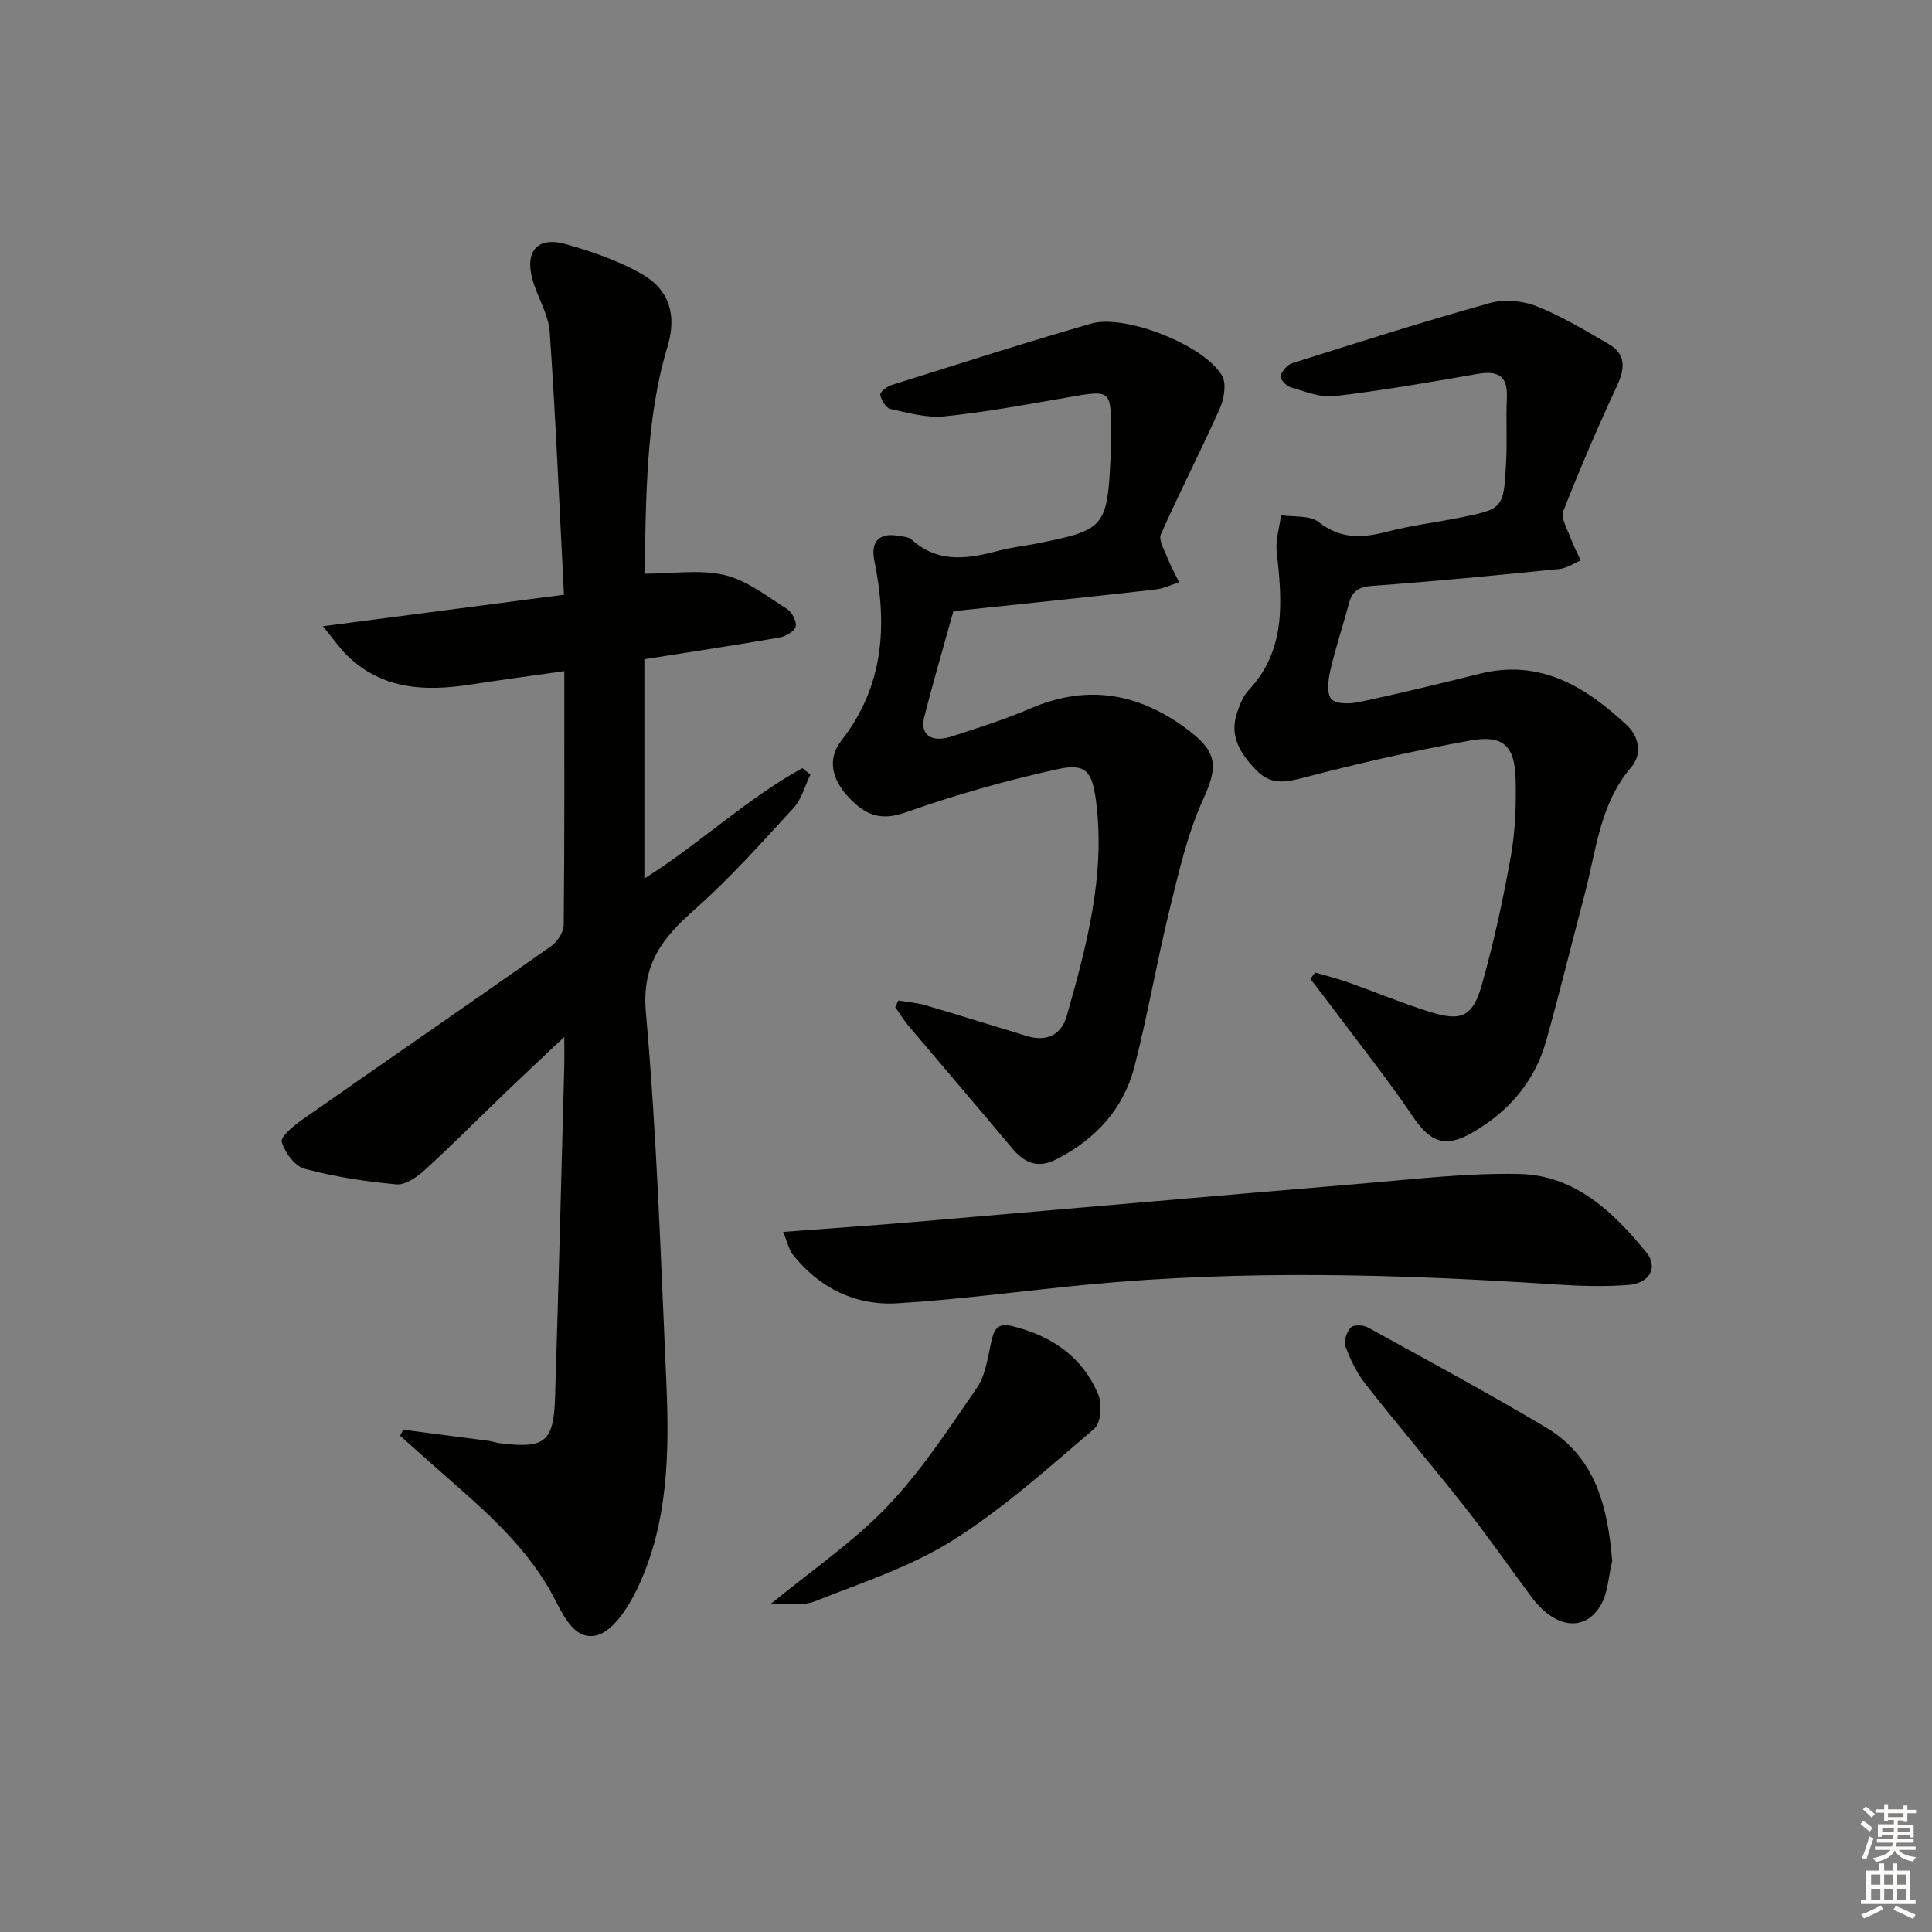
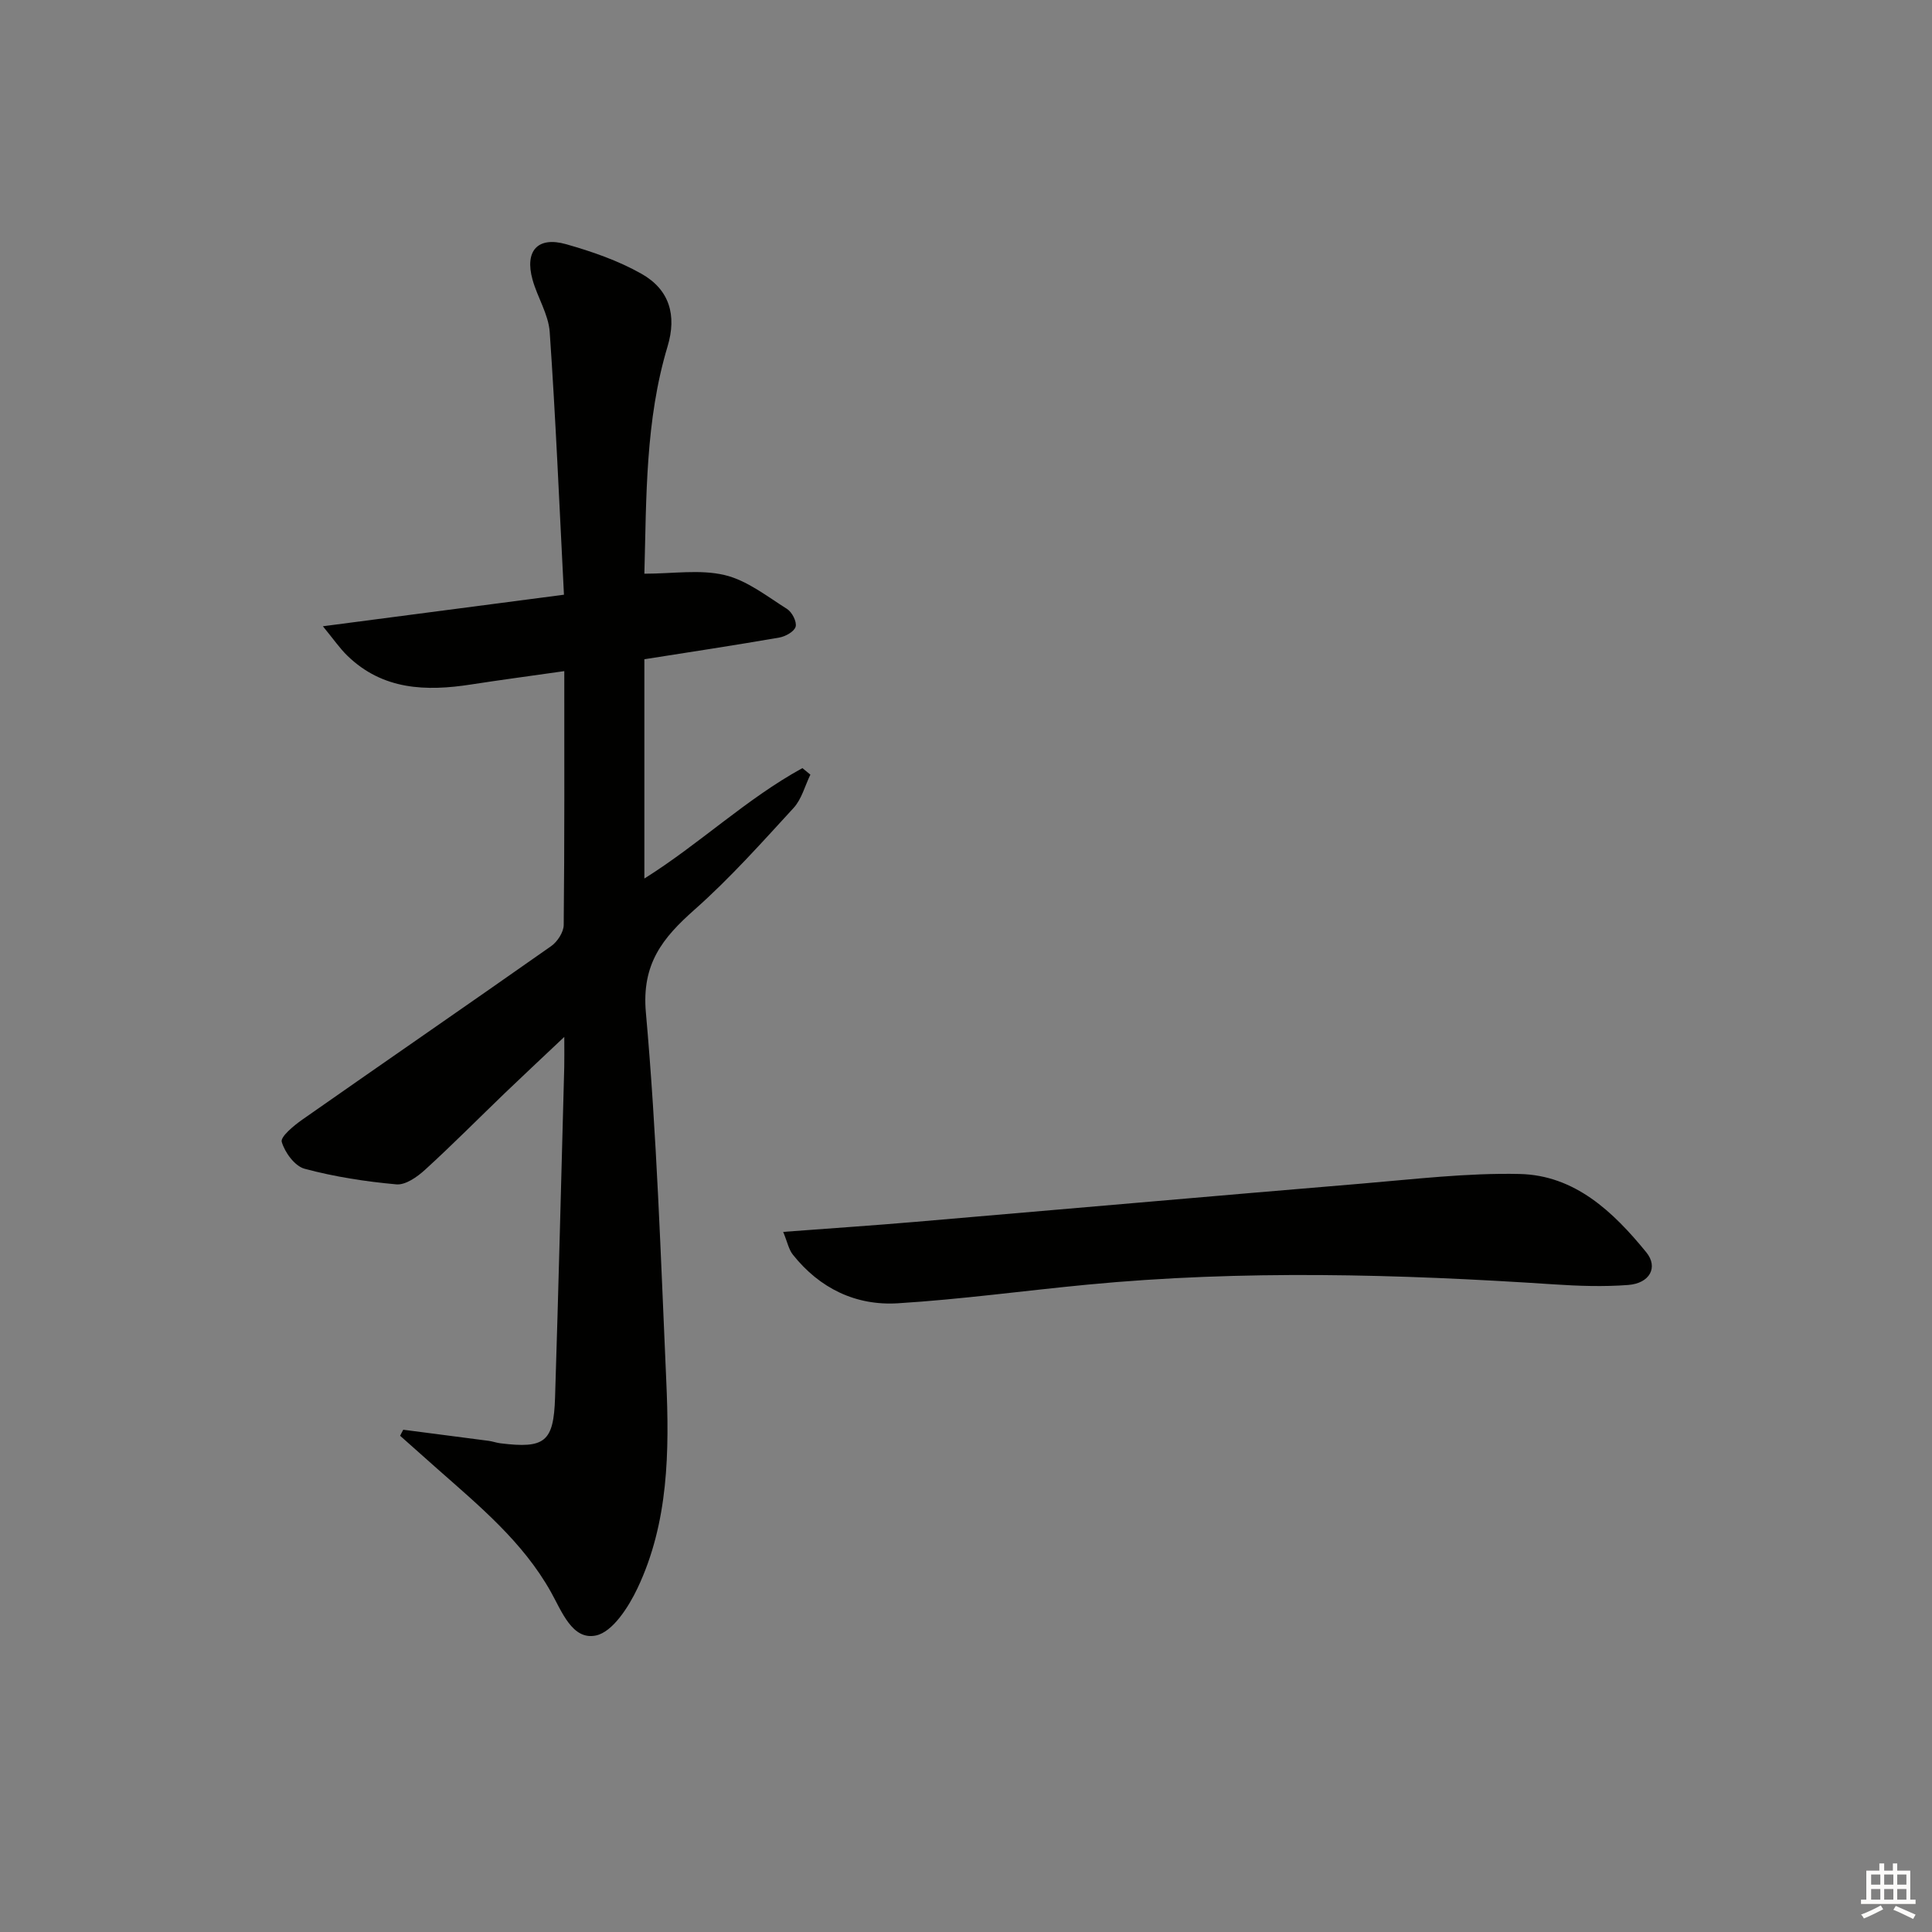
<svg xmlns="http://www.w3.org/2000/svg" enable-background="new 0 0 400 400" viewBox="0 0 400 400">
  <rect x="0" y="0" width="400" height="400" fill="#808080" stroke="none" />
  <g fill="#010100">
    <path d="m83.49 296.01c5.89.76 11.79 1.52 17.68 2.3.82.11 1.62.41 2.44.51 9.2 1.13 11.02-.26 11.31-9.48.72-22.78 1.28-45.57 1.9-68.35.04-1.62.01-3.25.01-6.31-4.71 4.45-8.52 8-12.27 11.6-5.52 5.31-10.91 10.76-16.57 15.92-1.61 1.47-4.03 3.18-5.93 3.01-6.39-.58-12.81-1.57-18.99-3.23-2.03-.54-4.1-3.37-4.74-5.57-.3-1.05 2.49-3.36 4.24-4.59 17.16-12.02 34.41-23.89 51.55-35.94 1.29-.91 2.58-2.89 2.59-4.38.18-17.28.12-34.57.12-52.55-7.27 1.04-13.28 1.83-19.27 2.76-9.37 1.46-18.32 1.16-25.65-5.96-1.58-1.54-2.85-3.4-5.06-6.09 17.1-2.24 32.91-4.31 49.91-6.53-.96-18.65-1.71-36.55-2.95-54.41-.26-3.67-2.55-7.17-3.56-10.84-1.65-5.95 1.07-8.99 6.96-7.32 5.36 1.52 10.79 3.4 15.61 6.13 5.8 3.28 7.33 8.58 5.39 15.04-4.61 15.34-4.37 31.11-4.8 47.05 5.91 0 11.52-.93 16.62.28 4.61 1.09 8.75 4.39 12.92 7.02 1.03.65 2.05 2.63 1.78 3.66-.26 1-2.1 2.04-3.39 2.26-9.16 1.59-18.35 2.98-27.93 4.49v45.4c11.42-7.16 21.11-16.5 32.72-22.86.55.45 1.1.9 1.65 1.35-1.13 2.32-1.8 5.07-3.48 6.9-6.63 7.22-13.2 14.59-20.52 21.07-6.6 5.84-10.95 11.22-10.06 21.26 2.26 25.32 3.09 50.78 4.22 76.19.65 14.66.5 29.41-5.95 43.02-1.85 3.9-5.16 9.07-8.61 9.79-4.89 1.03-7.07-5-9.32-9.01-5.83-10.41-14.85-17.83-23.58-25.55-2.55-2.26-5.09-4.53-7.64-6.79.2-.42.43-.84.65-1.25z" />
-     <path d="m272.27 201.34c2.28.67 4.59 1.24 6.82 2.03 5.63 2 11.16 4.31 16.85 6.1 6.57 2.07 8.96 1.09 10.83-5.49 2.49-8.76 4.42-17.7 6.03-26.67.93-5.19 1.12-10.6 1-15.89-.16-6.99-2.56-9.33-9.34-8.11-11.59 2.09-23.1 4.7-34.49 7.68-3.9 1.02-6.88 1.58-9.92-1.58-3.32-3.46-5.62-7.09-3.87-12.04.55-1.55 1.18-3.24 2.27-4.4 7.9-8.41 7.01-18.47 5.88-28.71-.27-2.47.57-5.07.9-7.6 2.64.42 5.95-.02 7.78 1.42 4.62 3.63 9.16 3.32 14.31 1.97 4.8-1.26 9.78-1.85 14.66-2.83 9.25-1.85 9.33-1.88 9.84-11.41.24-4.49-.04-9 .16-13.49.21-4.74-2.04-5.61-6.23-4.88-9.8 1.72-19.61 3.42-29.48 4.58-2.93.35-6.12-.99-9.11-1.85-.89-.26-2.22-1.78-2.05-2.32.33-1.06 1.41-2.33 2.45-2.66 13.59-4.29 27.18-8.62 40.91-12.45 2.97-.83 6.78-.48 9.66.66 5.2 2.06 10.08 5.01 14.94 7.84 3.59 2.09 3.39 5.01 1.74 8.58-3.97 8.56-7.71 17.23-11.15 26.01-.56 1.43.83 3.68 1.49 5.49.59 1.62 1.4 3.15 2.12 4.72-1.47.61-2.9 1.61-4.41 1.76-12.9 1.29-25.8 2.57-38.72 3.49-2.86.2-4.18 1.1-4.87 3.69-1.24 4.65-2.79 9.22-3.86 13.9-.44 1.93-.77 4.84.28 5.9 1.09 1.09 3.99.94 5.93.53 8.27-1.77 16.5-3.76 24.7-5.81 12.55-3.14 21.96 2.66 30.53 10.67 2.59 2.42 3.12 6.06.89 8.66-6.57 7.66-7.25 17.29-9.66 26.36-2.68 10.1-5.14 20.26-7.97 30.32-2.36 8.42-7.74 14.63-15.25 18.97-5.68 3.29-8.76 1.99-12.37-3.35-5.2-7.7-11.02-14.98-16.58-22.43-1.51-2.02-3.07-4.01-4.6-6.02.33-.45.65-.9.96-1.34z" />
-     <path d="m197.39 126.54c-2.02 7.28-4.18 14.58-6.04 21.96-.91 3.6 1.46 5.32 5.59 4 5.53-1.77 11.09-3.55 16.42-5.83 12.13-5.21 22.97-3.05 33.14 4.86 5.71 4.44 5.55 7.48 2.58 14.01-3.25 7.14-5.02 15.02-6.91 22.7-2.65 10.78-4.52 21.75-7.27 32.5-2.26 8.83-8.04 15.12-16.18 19.28-3.8 1.94-6.57.83-9.14-2.25-7.13-8.52-14.37-16.95-21.53-25.44-1.01-1.19-1.81-2.55-2.71-3.84.22-.45.45-.9.67-1.35 1.91.33 3.87.47 5.72 1.02 6.99 2.05 13.94 4.25 20.92 6.35 4.06 1.22 7.09-.24 8.22-4.21 4.12-14.54 8.05-29.15 6.04-44.52-.8-6.12-2.12-7.81-7.95-6.53-10.65 2.33-21.21 5.34-31.49 8.96-5.28 1.86-8.43.43-11.8-3.17-3.45-3.68-4.45-7.9-1.46-11.73 8.85-11.35 9.53-23.92 6.81-37.27-.77-3.79.86-5.79 4.94-5.12.97.16 2.16.23 2.81.82 5.74 5.17 12.13 3.83 18.63 2.13 2.24-.58 4.57-.82 6.85-1.27 14.63-2.87 15.01-3.32 15.71-18.49.07-1.5.05-3 .05-4.5.01-8.97 0-8.9-8.91-7.34-8.49 1.48-16.98 3.05-25.54 3.93-3.66.38-7.52-.72-11.2-1.53-.93-.2-1.88-1.81-2.13-2.93-.11-.49 1.39-1.72 2.35-2.02 13.75-4.32 27.48-8.73 41.32-12.72 7.09-2.04 23.52 4.51 27.11 10.78.95 1.66.43 4.79-.45 6.77-3.91 8.76-8.32 17.3-12.21 26.07-.53 1.19.73 3.28 1.36 4.87.69 1.74 1.6 3.38 2.42 5.07-1.66.52-3.28 1.31-4.97 1.5-13.72 1.55-27.43 2.96-41.77 4.48z" />
    <path d="m162.15 255.05c9.91-.75 18.67-1.33 27.42-2.08 30.76-2.62 61.51-5.34 92.28-7.91 10.91-.91 21.86-2.24 32.76-2 11.44.25 19.4 7.83 26.24 16.22 2.52 3.1.72 6.42-3.75 6.76-5.12.39-10.31.21-15.44-.13-32.21-2.13-64.42-3.02-96.62.07-13.05 1.25-26.06 3.04-39.14 3.85-8.72.54-16.2-3.09-21.74-10.06-.85-1.05-1.12-2.56-2.01-4.72z" />
-     <path d="m333.79 323.18c-.79 3.16-.86 6.77-2.51 9.39-3.43 5.45-9.48 4.43-14.24-1.98-4.56-6.14-8.93-12.43-13.65-18.43-6.79-8.63-13.92-17-20.7-25.63-1.8-2.29-3.12-5.07-4.14-7.81-.4-1.06.28-2.98 1.13-3.88.57-.6 2.55-.54 3.48-.03 12.36 6.81 24.79 13.51 36.91 20.73 10.29 6.12 12.78 16.39 13.72 27.64z" />
-     <path d="m159.45 332.18c8.66-7.12 17.26-12.96 24.29-20.32 7.04-7.37 12.71-16.09 18.52-24.54 1.78-2.59 2.23-6.18 2.94-9.38.54-2.43 1.16-4.15 4.18-3.43 8.21 1.97 14.7 6.31 18 14.21.83 1.98.55 5.92-.82 7.08-9.47 8.07-18.82 16.52-29.3 23.11-8.71 5.48-18.84 8.78-28.52 12.61-2.58 1.03-5.8.46-9.29.66z" />
  </g>
-   <path d="m385.2 377.6.6-.6c.6.4 1.3.9 1.9 1.5l-.6.7c-.8-.6-1.4-1.1-1.9-1.6zm.3 7.1c.6-1.4 1.1-2.9 1.5-4.5.3.1.6.3.9.4-.5 1.4-1 2.9-1.5 4.4zm.2-10.1.6-.6c.7.5 1.3 1.1 1.9 1.6l-.7.7c-.6-.6-1.2-1.2-1.8-1.7zm8.4-.8h.8v.9h1.8v.7h-1.8v1.8h-.8v-.3h-1.2v.9h3.3v2.6h-.8v-.4h-2.5c0 .3 0 .6-.1.8h3.4v.7h-3.5c0 .3-.1.6-.1.8h4v.7h-3.5c.7.9 1.9 1.3 3.6 1.5-.2.2-.4.5-.6.9-1.9-.3-3.2-1.1-3.8-2.3-.5 1.1-1.8 2-3.9 2.4-.2-.3-.4-.5-.6-.8 1.9-.4 3.1-.9 3.6-1.7h-3.2v-.7h3.5c.1-.2.1-.5.2-.8h-3.3v-.7h3.4c0-.2 0-.5 0-.8h-2.4v.3h-.8v-2.6h3.3v-.9h-1.2v.3h-.8v-1.8h-1.8v-.7h1.8v-.9h.8v.9h3.2zm-4.4 5.5h2.4c0-.3 0-.6 0-.9h-2.4zm1.2-3.1h3.2v-.8h-3.2zm4.4 2.2h-2.4v.9h2.5v-.9z" fill="#fcfbfa" />
  <path d="m389.2 385.8h.9v1.5h1.8v-1.5h.9v1.5h2.7v6h1.1v.9h-11.3v-.9h1.1v-6h2.7v-1.5zm.2 8.7.5.8c-1.2.6-2.5 1.3-4 1.9-.2-.3-.3-.6-.6-.8 1.6-.6 3-1.3 4.1-1.9zm-2-4.3h1.9v-2.1h-1.9zm0 3.1h1.9v-2.2h-1.9zm2.7-3.1h1.9v-2.1h-1.9zm0 3.1h1.9v-2.2h-1.9zm2.4 1.3c1.4.6 2.7 1.2 4.1 1.8l-.5.9c-1.5-.7-2.8-1.4-4.1-1.9zm2.2-6.5h-1.9v2.1h1.9zm-1.9 5.2h1.9v-2.2h-1.9z" fill="#fcfbfa" />
</svg>